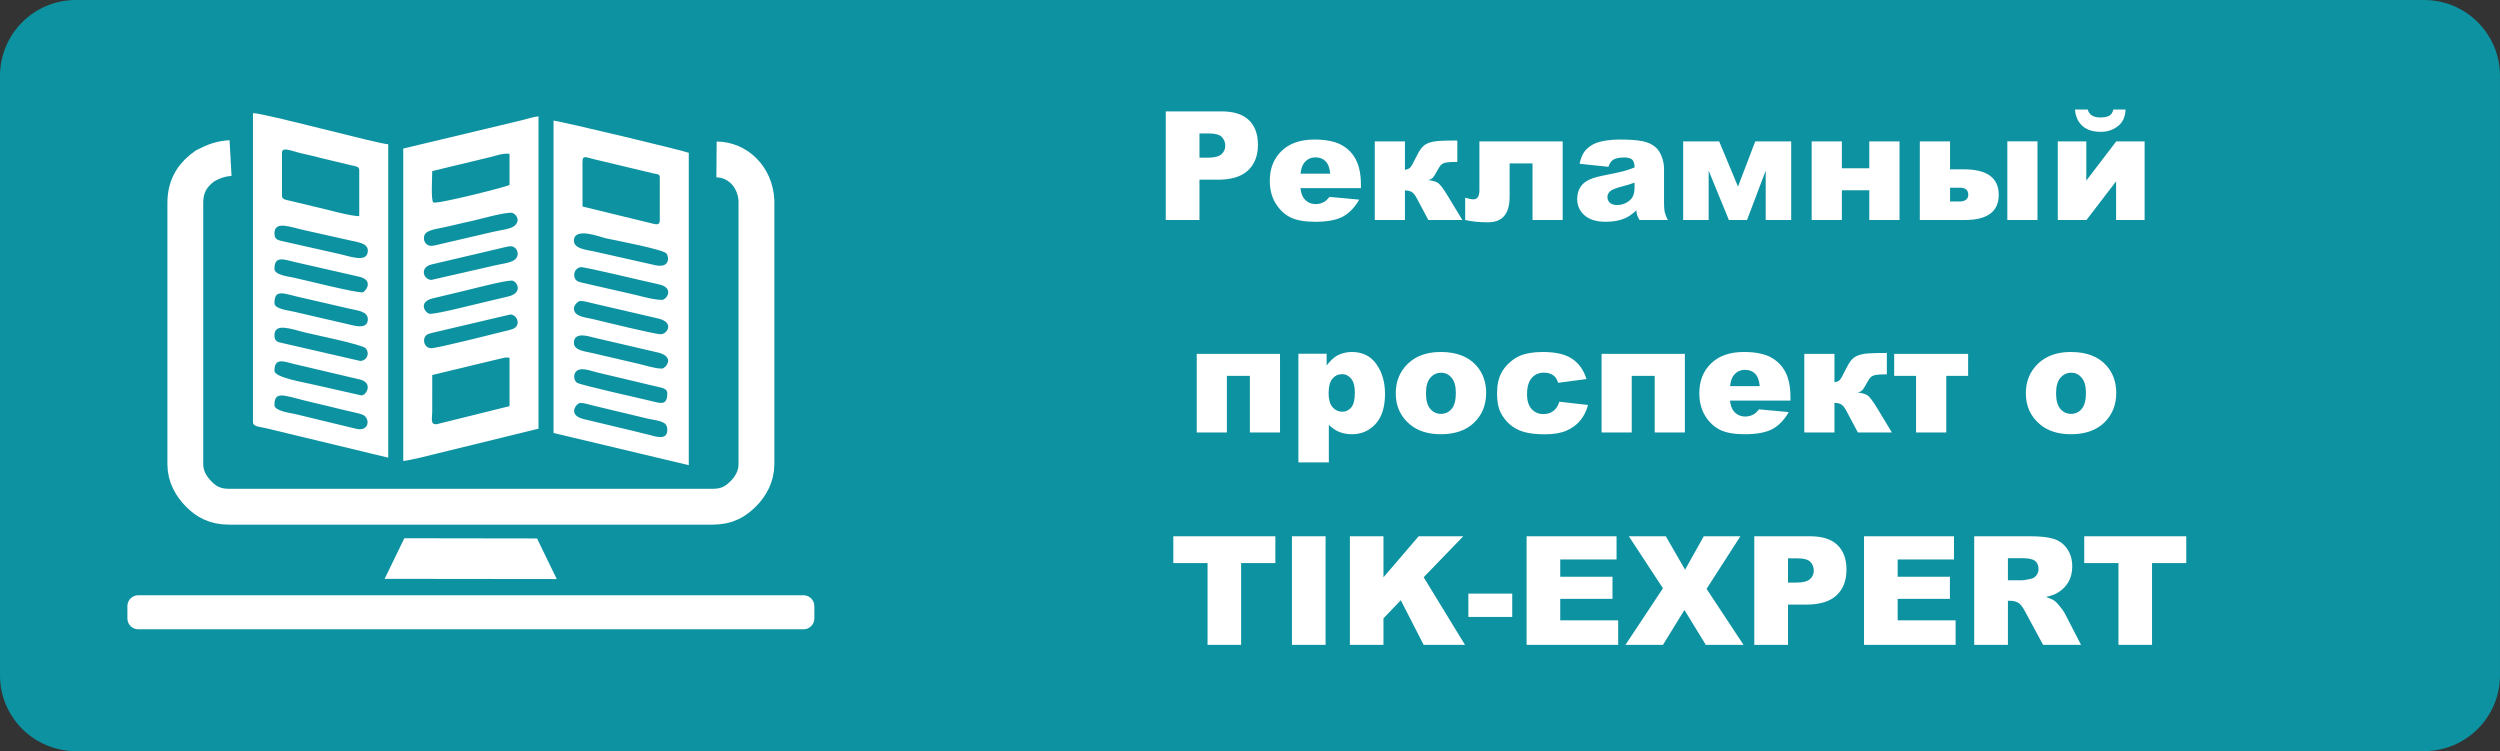
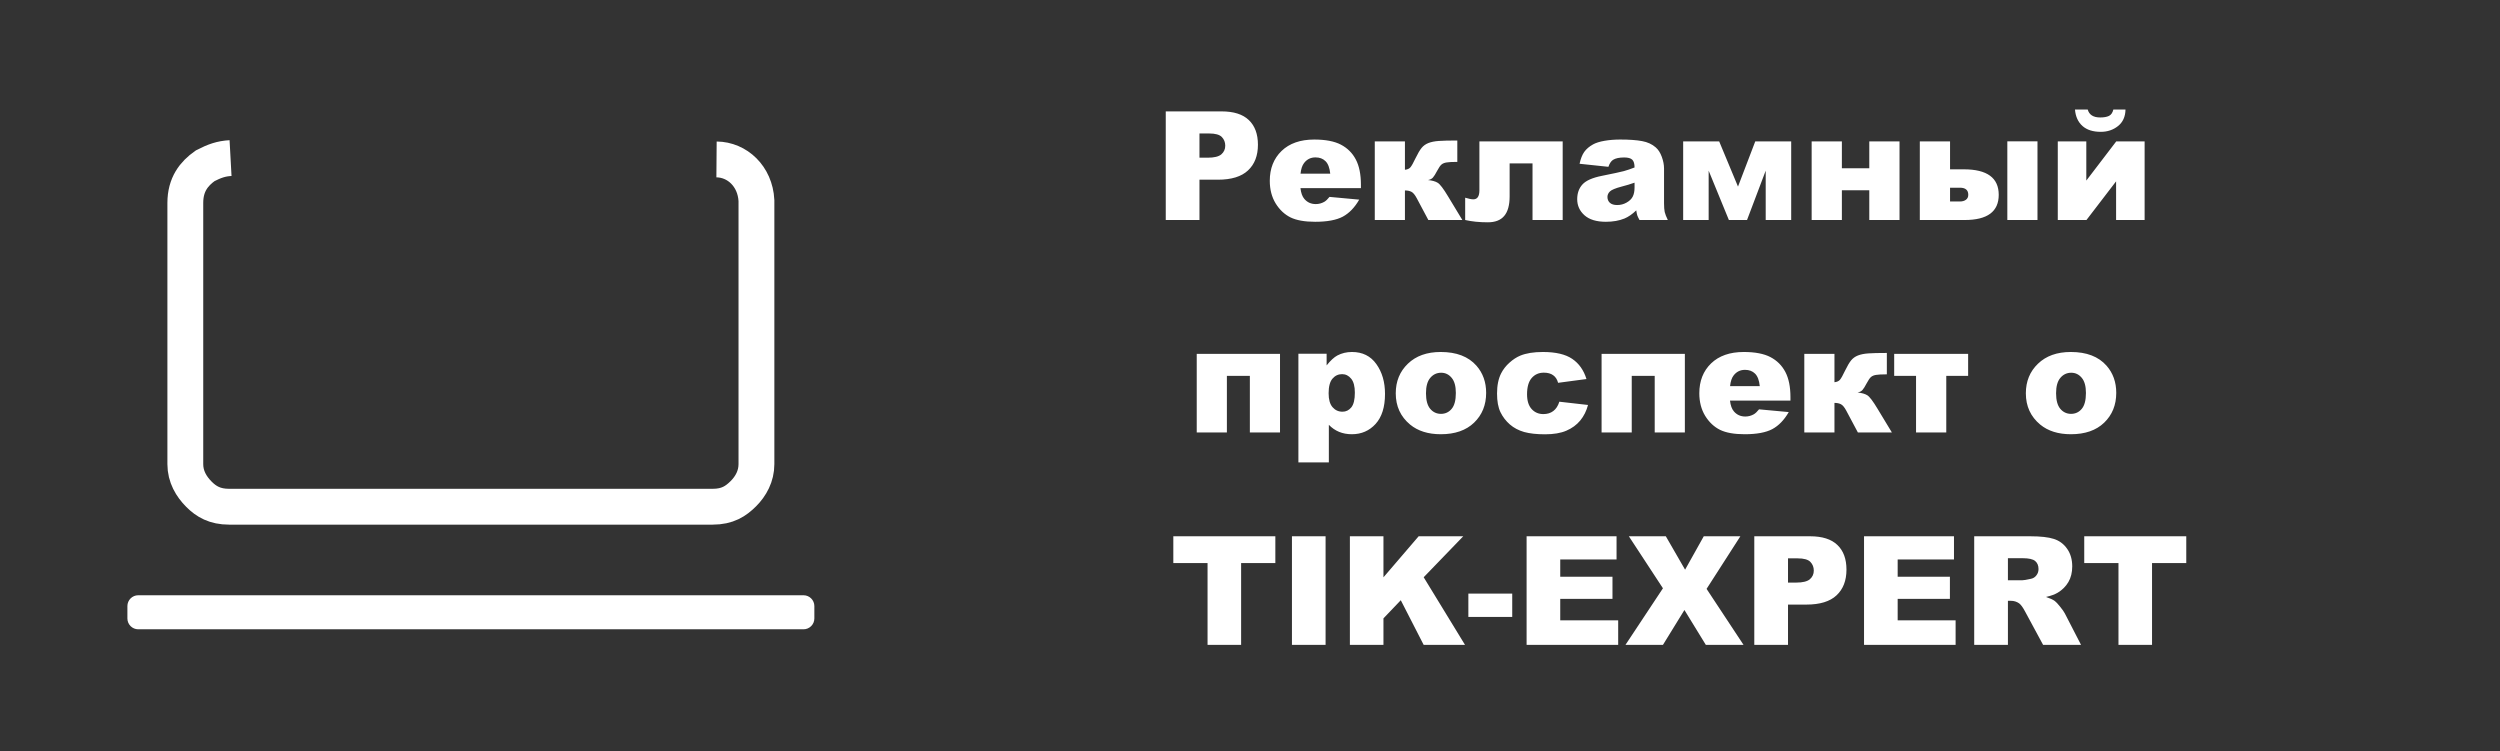
<svg xmlns="http://www.w3.org/2000/svg" xml:space="preserve" width="2441.94mm" height="733.696mm" version="1.1" style="shape-rendering:geometricPrecision; text-rendering:geometricPrecision; image-rendering:optimizeQuality; fill-rule:evenodd; clip-rule:evenodd" viewBox="0 0 58707.06 17638.88">
  <rect x="0" y="0" width="58707.06" height="17638.88" fill="#333333" stroke="none" />
  <defs>
    <style type="text/css"> .str0 {stroke:white;stroke-width:841.44;stroke-miterlimit:22.926} .fil3 {fill:none} .fil2 {fill:white} .fil0 {fill:#0D92A1;fill-rule:nonzero} .fil1 {fill:white;fill-rule:nonzero} </style>
  </defs>
  <g id="Слой_x0020_1">
    <g id="Кнопка_x0020_проспект">
-       <path class="fil0" d="M1781.71 0l55143.63 0c983.84,0 1781.71,797.88 1781.71,1781.71l0 14075.45c0,983.8 -797.88,1781.68 -1781.71,1781.68l-55143.63 0.03c-983.8,-0.03 -1781.68,-797.91 -1781.68,-1781.75l-0.03 -14075.42c0.03,-983.84 797.91,-1781.71 1781.75,-1781.71z" />
      <path class="fil1" d="M27375.33 2615.7l1310.17 0c285.35,0 498.79,67.88 640.27,203.57 142.69,135.72 214.07,328.85 214.07,579.39 0,257.54 -77.78,458.79 -233.23,603.77 -154.21,145.02 -390.3,217.51 -708.15,217.51l-431.51 0 0 946.53 -791.61 0 0 -2550.77zm791.61 1087.47l193.13 0c151.99,0 258.69,-26.09 320.17,-78.32 61.48,-53.33 92.19,-121.21 92.19,-203.57 0,-80.03 -26.63,-147.88 -79.97,-203.57 -53.37,-55.66 -153.7,-83.5 -301.04,-83.5l-224.48 0 0 568.96zm3791.37 715.12l-1419.76 0c12.73,113.67 43.47,198.35 92.22,254.04 68.42,80.03 157.74,120.03 267.95,120.03 69.6,0 135.69,-17.37 198.32,-52.19 38.32,-22.05 79.46,-60.91 123.57,-116.57l697.71 64.38c-106.74,185.59 -235.45,318.99 -386.3,400.17 -150.81,80.03 -367.1,120.07 -648.95,120.07 -244.82,0 -437.34,-34.21 -577.74,-102.66 -140.3,-69.6 -256.9,-179.19 -349.66,-328.85 -91.65,-150.77 -137.44,-327.68 -137.44,-530.67 0,-288.82 92.19,-522.56 276.6,-701.21 185.56,-178.62 441.41,-267.95 767.3,-267.95 264.48,0 473.3,40.03 626.43,120.07 153.06,80.03 269.66,196.03 349.66,347.98 80.1,151.95 120.1,349.73 120.1,593.33l0 80.03zm-720.34 -339.29c-13.91,-136.87 -51.04,-234.88 -111.38,-294.04 -59.16,-59.16 -137.44,-88.75 -234.92,-88.75 -112.49,0 -202.39,44.68 -269.66,133.97 -42.93,55.69 -70.2,138.62 -81.79,248.82l697.74 0zm3102.28 1087.47l-798.65 0 -271.35 -509.8c-42.93,-81.21 -85.25,-132.26 -127.04,-153.13 -40.61,-20.87 -91.04,-31.31 -151.35,-31.31l0 694.24 -708.25 0 0 -1846.09 708.25 0 0 666.4c57.98,-5.79 100.84,-24.92 128.72,-57.41 27.78,-32.49 67.88,-103.84 120.1,-214 53.34,-110.2 100.84,-190.84 142.63,-241.85 41.75,-51.04 95.12,-89.33 160.07,-114.85 64.95,-25.52 146.19,-41.75 243.57,-48.72 97.44,-6.97 242.49,-10.44 434.98,-10.44l0 502.86 -31.25 0c-95.15,0 -167.67,4.04 -217.54,12.16 -49.9,6.97 -89.9,22.63 -120,47 -30.2,24.34 -65.05,74.21 -104.41,149.63 -39.46,75.39 -72.52,128.18 -99.26,158.32 -25.45,28.99 -63.77,48.72 -114.82,59.16 98.62,9.29 174.61,30.74 227.95,64.38 53.37,32.49 134.01,138.62 241.89,318.42l335.76 555.05zm2355.95 0l-708.25 0 0 -1329.32 -537.61 0 0 774.27c0,206.47 -42.32,359.6 -127.04,459.36 -83.47,99.73 -212.22,149.63 -386.19,149.63 -197.24,0 -374.14,-17.98 -530.67,-53.94l0 -523.74c83.47,25.52 147.24,38.28 191.35,38.28 95.15,0 142.73,-70.74 142.73,-212.25l0 -1148.38 1955.69 0 0 1846.09zm1073.47 -1249.29l-676.77 -71.35c25.45,-118.28 61.99,-211.11 109.56,-278.38 48.72,-68.42 118.32,-127.57 208.82,-177.47 64.95,-35.96 154.28,-63.81 267.98,-83.5 113.67,-19.73 236.6,-29.59 368.79,-29.59 212.29,0 382.8,12.19 511.61,36.53 128.75,23.2 235.99,72.52 321.88,147.91 60.3,52.19 107.88,126.43 142.63,222.73 34.81,95.12 52.19,186.16 52.19,273.17l0 816.02c0,87 5.25,155.42 15.69,205.32 11.58,48.72 35.99,111.35 73.13,187.91l-664.68 0c-26.7,-47.58 -44.07,-83.54 -52.19,-107.88 -8.18,-25.52 -16.3,-64.95 -24.41,-118.32 -92.73,89.32 -185.02,153.1 -276.6,191.38 -125.35,51.04 -270.91,76.57 -436.8,76.57 -220.4,0 -387.95,-51.04 -502.79,-153.1 -113.67,-102.09 -170.5,-227.95 -170.5,-377.57 0,-140.37 41.14,-255.79 123.57,-346.26 82.32,-90.47 234.27,-157.74 455.86,-201.82 265.56,-53.37 437.84,-90.47 516.67,-111.38 78.96,-22.02 162.42,-50.44 250.6,-85.25 0,-87 -17.98,-147.88 -53.97,-182.69 -35.92,-34.78 -99.16,-52.19 -189.6,-52.19 -115.96,0 -203,18.55 -261.01,55.69 -45.25,28.99 -81.78,83.5 -109.66,163.54zm614.24 372.35c-97.44,34.82 -198.92,65.52 -304.48,92.22 -143.87,38.28 -234.92,75.96 -273.13,113.1 -39.49,38.28 -59.16,81.78 -59.16,130.5 0,55.66 19.06,101.48 57.37,137.44 39.46,34.78 96.84,52.19 172.29,52.19 78.82,0 151.88,-19.12 219.23,-57.41 68.42,-38.28 116.53,-84.68 144.41,-139.19 28.96,-55.69 43.47,-127.61 43.47,-215.76l0 -113.1zm3678.24 876.93l-598.55 0 0 -1158.82 -438.48 1158.82 -426.3 0 -474.98 -1158.82 0 1158.82 -598.55 0 0 -1846.09 845.65 0 441.95 1061.38 405.35 -1061.38 843.9 0 0 1846.09zm2543.83 0l-709.93 0 0 -697.71 -643.8 0 0 697.71 -709.83 0 0 -1846.09 709.83 0 0 631.62 643.8 0 0 -631.62 709.93 0 0 1846.09zm1186.6 -1190.13l323.64 0c546.36,0 819.53,199.53 819.53,598.55 0,394.38 -266.2,591.58 -798.65,591.58l-1054.41 0 0 -1846.09 709.9 0 0 655.96zm0 755.15l231.45 0c57.98,0 104.95,-13.37 140.94,-40.03 37.04,-26.67 55.66,-65.52 55.66,-116.57 0,-111.35 -65.56,-167.04 -196.6,-167.04l-231.45 0 0 323.64zm1345.01 -1412.86l708.15 0 0 1847.84 -708.15 0 0 -1847.84zm3224.07 1847.84l-669.83 0 0 -908.25 -696.02 908.25 -673.37 0 0 -1846.09 669.9 0 0 920.44 702.96 -920.44 666.36 0 0 1846.09zm-448.89 -2594.27c-3.47,168.22 -62.09,297.54 -175.76,388.01 -113.67,90.47 -248.82,135.72 -405.35,135.72 -183.33,0 -326.57,-45.82 -429.83,-137.47 -103.17,-92.79 -161.78,-221.55 -175.69,-386.26l299.26 0c34.81,124.11 132.19,186.2 292.29,186.2 88.18,0 157.24,-12.19 207.1,-36.57 50.98,-25.52 85.25,-75.39 102.62,-149.63l285.35 0zm-19854.49 7583.01l-708.11 0 0 -1329.32 -539.43 0 0 1329.32 -708.15 0 0 -1846.06 1955.69 0 0 1846.06zm431.55 702.99l0 -2550.8 662.89 0 0 273.16c91.65,-114.85 175.76,-192.52 252.29,-233.13 103.23,-54.51 217.54,-81.79 342.8,-81.79 247.03,0 437.84,94.55 572.46,283.63 135.66,189.06 203.57,422.79 203.57,701.18 0,307.37 -73.7,542.29 -221.04,704.68 -147.24,161.25 -333.43,241.85 -558.48,241.85 -109.02,0 -208.79,-18.62 -299.33,-55.66 -89.26,-37.17 -169.32,-92.22 -240.07,-165.35l0 882.22 -715.08 0zm709.83 -1621.61c0,146.1 30.74,254.58 92.29,325.32 61.48,70.74 139.16,106.09 233.13,106.09 82.32,0 151.35,-33.57 207.04,-100.91 55.69,-68.42 83.57,-183.8 83.57,-346.19 0,-149.66 -29.06,-259.23 -87.04,-328.89 -58.01,-70.74 -128.72,-106.13 -212.29,-106.13 -90.51,0 -165.89,35.39 -226.19,106.13 -60.3,70.81 -90.51,185.62 -90.51,344.58zm1576.46 0c0,-281.95 95.05,-513.94 285.32,-696.02 190.2,-183.3 447.14,-274.92 770.77,-274.92 370.07,0 649.59,107.31 838.65,321.85 151.99,172.83 227.95,385.76 227.95,638.55 0,284.21 -94.51,517.41 -283.64,699.53 -187.88,180.91 -448.28,271.41 -781.18,271.41 -297,0 -537.1,-75.46 -720.34,-226.16 -225.05,-186.83 -337.54,-431.55 -337.54,-734.24zm709.9 -1.78c0,164.71 33.06,286.5 99.16,365.42 67.27,78.85 151.35,118.32 252.29,118.32 102.09,0 185.55,-38.96 250.5,-116.63 66.19,-77.68 99.26,-202.39 99.26,-374.07 0,-160.07 -33.06,-278.99 -99.26,-356.7 -66.09,-78.82 -147.88,-118.28 -245.35,-118.28 -103.13,0 -188.38,40 -255.76,120 -67.24,78.92 -100.84,199.53 -100.84,361.95zm3131.88 198.38l673.3 76.53c-37.04,140.3 -97.98,262.15 -182.63,365.32 -84.71,102.09 -193.13,181.58 -325.42,238.42 -131.04,56.84 -298.08,85.25 -501.11,85.25 -195.99,0 -359.53,-18.01 -490.67,-53.91 -129.9,-37.14 -241.78,-96.3 -335.76,-177.47 -93.97,-82.39 -167.67,-178.69 -221.01,-288.89 -53.37,-110.2 -80,-256.3 -80,-438.38 0,-190.3 32.49,-348.58 97.44,-475.02 47.58,-92.83 112.53,-175.76 194.85,-248.82 82.39,-74.28 167.04,-129.32 254.07,-165.32 137.98,-56.83 314.91,-85.25 530.67,-85.25 301.55,0 531.21,53.94 688.99,161.78 158.92,107.88 270.27,265.62 334.07,473.3l-666.36 88.72c-20.94,-78.82 -59.16,-137.98 -114.85,-177.44 -54.51,-40.64 -128.18,-60.94 -221.01,-60.94 -117.14,0 -212.29,42.39 -285.35,127.04 -71.89,83.57 -107.88,210.5 -107.88,381.01 0,151.99 35.99,267.44 107.88,346.26 71.89,78.96 163.57,118.32 274.92,118.32 92.83,0 170.5,-23.77 233.13,-71.35 63.81,-47.47 111.38,-120.64 142.73,-219.16zm2947.47 722.02l-708.21 0 0 -1329.32 -539.33 0 0 1329.32 -708.15 0 0 -1846.06 1955.69 0 0 1846.06zm2479.42 -748.11l-1419.83 0c12.73,113.67 43.47,198.28 92.19,253.97 68.52,80.1 157.78,120.1 267.98,120.1 69.56,0 135.76,-17.47 198.39,-52.22 38.22,-22.09 79.46,-60.94 123.47,-116.6l697.71 64.41c-106.63,185.55 -235.45,318.99 -386.16,400.17 -150.84,80.07 -367.2,120.07 -649.09,120.07 -244.71,0 -437.24,-34.21 -577.61,-102.69 -140.34,-69.59 -256.93,-179.16 -349.76,-328.82 -91.58,-150.81 -137.47,-327.64 -137.47,-530.67 0,-288.82 92.22,-522.59 276.7,-701.21 185.59,-178.62 441.34,-267.95 767.3,-267.95 264.48,0 473.3,40.03 626.36,120.07 153.13,80 269.73,195.99 349.73,347.98 80,151.99 120.1,349.73 120.1,593.3l0 80.1zm-720.34 -339.32c-13.91,-136.83 -51.04,-234.92 -111.38,-294.07 -59.12,-59.16 -137.44,-88.72 -234.92,-88.72 -112.49,0 -202.39,44.61 -269.66,133.97 -42.93,55.69 -70.17,138.62 -81.75,248.82l697.71 0zm3102.28 1087.44l-798.65 0 -271.41 -509.83c-42.86,-81.15 -85.29,-132.19 -127.04,-153.03 -40.54,-20.94 -91.04,-31.34 -151.38,-31.34l0 694.21 -708.11 0 0 -1846.06 708.11 0 0 666.4c58.01,-5.79 100.94,-24.92 128.82,-57.44 27.81,-32.42 67.81,-103.8 120,-213.97 53.37,-110.2 100.94,-190.84 142.73,-241.89 41.78,-51.04 95.12,-89.29 160.07,-114.81 64.95,-25.52 146.09,-41.75 243.57,-48.72 97.47,-6.97 242.39,-10.44 435.02,-10.44l0 502.86 -31.38 0c-95.05,0 -167.58,4.04 -217.44,12.12 -49.9,6.97 -89.9,22.63 -120.1,47.04 -30.1,24.34 -64.95,74.21 -104.41,149.6 -39.36,75.46 -72.42,128.18 -99.16,158.38 -25.45,28.96 -63.77,48.65 -114.81,59.16 98.62,9.26 174.61,30.74 227.98,64.31 53.37,32.53 133.97,138.62 241.75,318.48l335.86 554.98zm1790.43 -1329.32l-513.3 0 0 1329.32 -709.93 0 0 -1329.32 -513.3 0 0 -516.73 1736.53 0 0 516.73zm1355.35 410.7c0,-281.95 95.15,-513.94 285.42,-696.02 190.2,-183.3 447.14,-274.92 770.77,-274.92 370.07,0 649.59,107.31 838.65,321.85 151.99,172.83 227.95,385.76 227.95,638.55 0,284.21 -94.58,517.41 -283.63,699.53 -187.88,180.91 -448.35,271.41 -781.18,271.41 -297,0 -537.1,-75.46 -720.34,-226.16 -225.05,-186.83 -337.64,-431.55 -337.64,-734.24zm709.93 -1.78c0,164.71 33.03,286.5 99.22,365.42 67.27,78.85 151.35,118.32 252.29,118.32 101.98,0 185.55,-38.96 250.5,-116.63 66.09,-77.68 99.16,-202.39 99.16,-374.07 0,-160.07 -33.06,-278.99 -99.16,-356.7 -66.09,-78.82 -147.88,-118.28 -245.35,-118.28 -103.23,0 -188.48,40 -255.76,120 -67.24,78.92 -100.91,199.53 -100.91,361.95zm-20729.68 3358.41l2395.85 0 0 629.93 -803.8 0 0 1920.84 -788.21 0 0 -1920.84 -803.84 0 0 -629.93zm2785.62 0l790 0 0 2550.77 -790 0 0 -2550.77zm1360.67 0l788.25 0 0 964 826.43 -964 1047.47 0 -929.15 962.22 970.84 1588.55 -970.84 0 -537.64 -1049.16 -407.11 426.3 0 622.86 -788.25 0 0 -2550.77zm2782.15 1346.7l1030.1 0 0 548.15 -1030.1 0 0 -548.15zm1367.64 -1346.7l2112.28 0 0 544.58 -1322.39 0 0 405.42 1226.7 0 0 520.27 -1226.7 0 0 502.89 1360.7 0 0 577.61 -2150.6 0 0 -2550.77zm2401.1 0l868.21 0 452.39 784.74 438.45 -784.74 859.6 0 -793.47 1235.35 868.21 1315.42 -885.59 0 -502.89 -819.49 -504.58 819.49 -880.33 0 880.33 -1329.32 -800.33 -1221.44zm2945.68 0l1310.27 0c285.32,0 498.69,67.88 640.23,203.57 142.73,135.76 214.01,328.89 214.01,579.39 0,257.54 -77.68,458.79 -233.13,603.84 -154.31,144.92 -390.3,217.44 -708.15,217.44l-431.55 0 0 946.53 -791.68 0 0 -2550.77zm791.68 1087.47l193.17 0c151.95,0 258.69,-26.13 320.17,-78.32 61.45,-53.37 92.19,-121.15 92.19,-203.57 0,-80 -26.63,-147.88 -80,-203.53 -53.37,-55.69 -153.77,-83.5 -301.01,-83.5l-224.51 0 0 568.92zm1785.18 -1087.47l2112.32 0 0 544.58 -1322.39 0 0 405.42 1226.7 0 0 520.27 -1226.7 0 0 502.89 1360.67 0 0 577.61 -2150.6 0 0 -2550.77zm2587.3 2550.77l0 -2550.77 1313.67 0c243.64,0 429.83,20.94 558.55,62.62 128.72,41.79 232.59,119.46 311.45,233.23 78.82,112.52 118.32,249.86 118.32,412.29 0,141.55 -30.14,263.94 -90.54,367.2 -60.3,101.98 -143.23,184.95 -248.79,248.72 -67.27,40.64 -159.46,74.31 -276.63,100.94 94.01,31.35 162.42,62.63 205.35,93.97 28.96,20.84 70.74,65.56 125.25,133.97 55.69,68.42 92.83,121.24 111.35,158.32l381.01 739.49 -890.84 0 -421.01 -779.49c-53.37,-100.94 -100.94,-166.4 -142.73,-196.6 -56.84,-39.46 -121.25,-59.16 -193.13,-59.16l-69.56 0 0 1035.25 -791.72 0zm791.72 -1517.2l332.29 0c35.99,0 105.56,-11.58 208.79,-34.85 52.22,-10.4 94.55,-37.14 127.04,-79.97 33.7,-42.96 50.44,-92.22 50.44,-147.91 0,-82.39 -26.09,-145.66 -78.32,-189.66 -52.09,-44.07 -150.2,-66.16 -293.97,-66.16l-346.26 0 0 518.55zm1792.12 -1033.56l2395.95 0 0 629.93 -803.9 0 0 1920.84 -788.15 0 0 -1920.84 -803.9 0 0 -629.93z" />
      <g>
        <path class="fil2" d="M3245.84 13978.23l679.87 0c7138.44,0 2324.54,0 14943.45,0 139.81,0 254.2,114.39 254.2,254.2l0 290.94c0,139.81 -114.39,254.2 -254.2,254.2l-15623.32 0c-139.81,0 -254.2,-114.39 -254.2,-254.2l0 -290.94c0,-139.81 114.39,-254.2 254.2,-254.2z" />
        <g>
-           <path class="fil2" d="M9031.78 13592.85l4042.21 4.6 -462.96 -953.22 -3116.28 -4.61 -462.96 953.23zm4596.73 -4131.21c99.07,0 179.58,33.71 272.02,55.66l1322.23 316.17c266.94,56.16 447.43,57.15 447.43,258.32 0,275.14 -303.21,145.88 -443.06,115.4 -114.29,-24.92 -189.49,-46.69 -303.01,-75.08l-1220.89 -291.47c-389.94,-97.49 -162.91,-378.99 -74.72,-378.99zm2041.68 -226.86c0,310.12 -167.77,231.86 -423.24,171.19 -224.38,-53.28 -1633.55,-368.38 -1699.22,-418.44 -65.14,-49.66 -87.79,-166.91 -34.76,-244.8 102.24,-150.22 370.64,-25.63 525.09,6.87l1426.13 338.31c82.88,19.46 206,37.4 206,146.87zm-2192.92 -1184.68c0,-268 343.74,-153.99 473.8,-120.91l1513.2 352.05c396.41,102.94 164.08,373.8 79.89,373.8 -177.44,0 -377.81,-73.07 -544.51,-110.85l-1083.68 -252.23c-166.32,-42.04 -438.7,-55.38 -438.7,-241.86zm0 -806.59c0,-75.44 93.29,-176.46 151.23,-176.46 94.15,0 196.36,35.58 296.21,56.69l1534.36 356.09c389.21,92.63 203.18,368.62 59.88,368.62 -151.99,0 -1356.23,-298.61 -1607.92,-358.16 -155.63,-36.8 -433.76,-51.17 -433.76,-246.78zm2066.89 -201.66c-183.42,0 -444.94,-72.82 -614.97,-115.99l-1230.91 -281.45c-113.53,-27.49 -195.89,-40.32 -212.85,-165.68 -13.53,-99.86 54.45,-190.55 149.55,-205.61 82.63,-13.11 1535.52,341.41 1823.57,400.66 393.27,80.9 193.5,368.08 85.61,368.08zm-2066.89 -1386.32c0,-339.23 617.79,-87.19 762.45,-56.68 193.22,40.78 1340.24,258.69 1411.37,354.39 61.22,82.37 83.69,354.6 -271.86,272.41l-1441.94 -324.37c-155.28,-33.07 -460.02,-58.9 -460.02,-245.75zm2016.48 -1487.15l0 1008.23c0,106.86 -77.86,96.03 -149.83,78.82l-1664.99 -406.49c0,-285.56 1.58,-571.58 -0.1,-857.09 -2.44,-415.98 -35.48,-312.08 460.07,-207.82l1220.54 291.82c82.27,19.23 134.32,6.48 134.32,92.54zm-2495.4 5999.02l3175.95 756.19 0 -7334.95c-100.82,-48.37 -3054.43,-753.47 -3175.95,-756.17l0 7334.93zm-6553.54 -655.35c0,-331.59 202.73,-234.19 710.88,-105.94 196.73,49.65 369.42,86.19 569.8,135.97 184.12,45.75 361.71,89.95 569.4,136.37 90.09,20.14 213.49,44.46 266.27,86.95 126.61,101.93 94.06,373.9 -200.1,303l-1422.77 -344.06c-144.91,-31.54 -493.48,-74.6 -493.48,-212.29zm0 -806.6c0,-338.61 263.71,-198.17 480.97,-153.3l1529.99 360.47c309.31,78.72 150.69,372.58 30.72,372.58l-1068.85 -241.87c-244.81,-61.81 -972.83,-171.06 -972.83,-337.88zm0 -831.79c0,-298.7 383.04,-150.73 721.03,-65.68 178.4,44.89 1348.47,283.47 1420.43,369.18 105.63,125.8 27.97,290.33 -125.45,299.01l-1821.71 -418.73c-126.36,-25.18 -194.31,-44.2 -194.31,-183.78zm0 -756.17c0,-355.5 223.93,-214.56 674.29,-119.76l1085.26 250.64c153.46,38.48 433.37,52.56 433.37,247.21 0,239.72 -289.2,161.18 -408.19,130.93l-1330.75 -307.65c-130.24,-31.88 -453.98,-61.46 -453.98,-201.37zm0 -806.6c0,-314.55 225.26,-217.79 484.17,-156.5l1518.81 346.44c347.74,89.64 120.29,364.59 63.9,364.59 -220.46,0 -1316.13,-282.08 -1619.49,-346.58 -140.42,-29.84 -447.4,-63.87 -447.4,-207.95zm0 -831.79c0,-311.82 396.05,-137.37 703.7,-73.56l1070.73 239.97c162.7,36.88 418.49,62.24 418.49,236.88 0,310.46 -431.22,130.07 -703.71,73.56l-1337.58 -300.8c-98.22,-22.31 -151.62,-56.15 -151.62,-176.05zm176.44 -882.21l0 -1008.25c0,-160.03 235.11,-32.8 506.19,23.14 159.72,32.98 288.78,68.22 446.51,108.03l671.13 160.67c90.01,21.05 191,22.76 191,111.47l0 1083.85c-199.67,0 -719.55,-144.93 -937.88,-196.38l-691.1 -165.91c-86.89,-20.24 -185.84,-25.44 -185.84,-116.62zm-680.56 5318.45c0,109.29 168.99,104.83 332.8,146.11l2843.16 685.69 0 -7360.15c-228.09,-5.07 -2904.26,-730.96 -3175.95,-730.96l0 7259.32zm4209.39 -1109.06l1361.1 -327.71c80.09,-20.15 137.41,-33.89 225.12,-52.81 113.63,-24.51 129.47,-43.78 228.61,-22.79l0 1134.28 -1701.74 421.95c-166.02,23.84 -114.14,-130.7 -113.18,-295.84 1.68,-285.52 0.09,-571.52 0.09,-857.09zm-25.2 -630.16c-129.76,0 -173.76,-123.63 -166.1,-195.06 12.98,-121 92.55,-141.67 205.42,-168.89l1823.27 -427.99c102.17,8.61 171.28,101.81 169.04,186.44 -2.96,112.3 -91.88,154.07 -190.45,178.15 -276.34,67.53 -1683.54,427.36 -1841.17,427.36zm-25.21 -806.58c-103.93,0 -302.57,-275.34 64.53,-363.97 214.1,-51.7 402.26,-96.28 610.77,-145.42 248.17,-58.48 1056.88,-272 1240.36,-272 116.44,0 280.23,274.59 -59.9,368.59l-610.64 145.54c-249.94,56.64 -1059.44,267.26 -1245.11,267.26zm1890.45 -1587.98c102.85,0 176.5,100.37 165.97,194.83 -21.02,188.51 -278.74,197.89 -503.66,248.86l-1524.73 348.1c-197.22,-13.68 -275.63,-305.24 19.06,-366.63l1530.88 -359.56c73.94,-16.78 259.82,-65.6 312.49,-65.6zm151.24 -554.54c-73.76,148.76 -247.89,147.82 -543.9,212.29l-1226.8 285.58c-114.34,24.3 -220.97,66.43 -301.29,38.51 -101.29,-35.21 -134.98,-148.36 -103.05,-238.73 48.49,-137.24 332.34,-151.11 551.82,-206.84 213.38,-54.18 408.51,-92.41 614.97,-141.22 126.46,-29.89 803.21,-216.98 905.34,-174.92 83.31,34.32 147.05,136.29 102.9,225.34zm-1991.27 -1209.89l1361.13 -327.66c129.78,-32.46 326.89,-102.48 453.7,-75.63l0 730.99c-83.79,44.33 -1733.56,464.89 -1791.36,407.1 -56.27,-56.27 -23.47,-607.01 -23.47,-734.8zm-680.57 -529.32l0 7334.95c113.27,0 658.11,-139.04 806.62,-176.42l2369.34 -579.77 0 -7334.93c-111.56,9.29 -269.26,60.93 -388.19,90.71l-2787.76 665.46z" />
          <path class="fil3 str0" d="M16826.08 3743.93c485.15,3.76 907.41,394.42 937.17,964.86l0 6191.61c0,279.54 -129.84,516.13 -306.46,692.29 -178.77,178.23 -374.1,306.46 -720.75,306.46l-11357.09 0c-332.53,0 -535.38,-120.56 -706.56,-292.2 -181.22,-181.68 -320.65,-415.44 -320.65,-706.56l0 -6134.55c0,-434.23 203.15,-687.16 467.36,-873.75 216.5,-110.74 373.33,-167.8 594.74,-179.92" />
        </g>
      </g>
    </g>
  </g>
</svg>